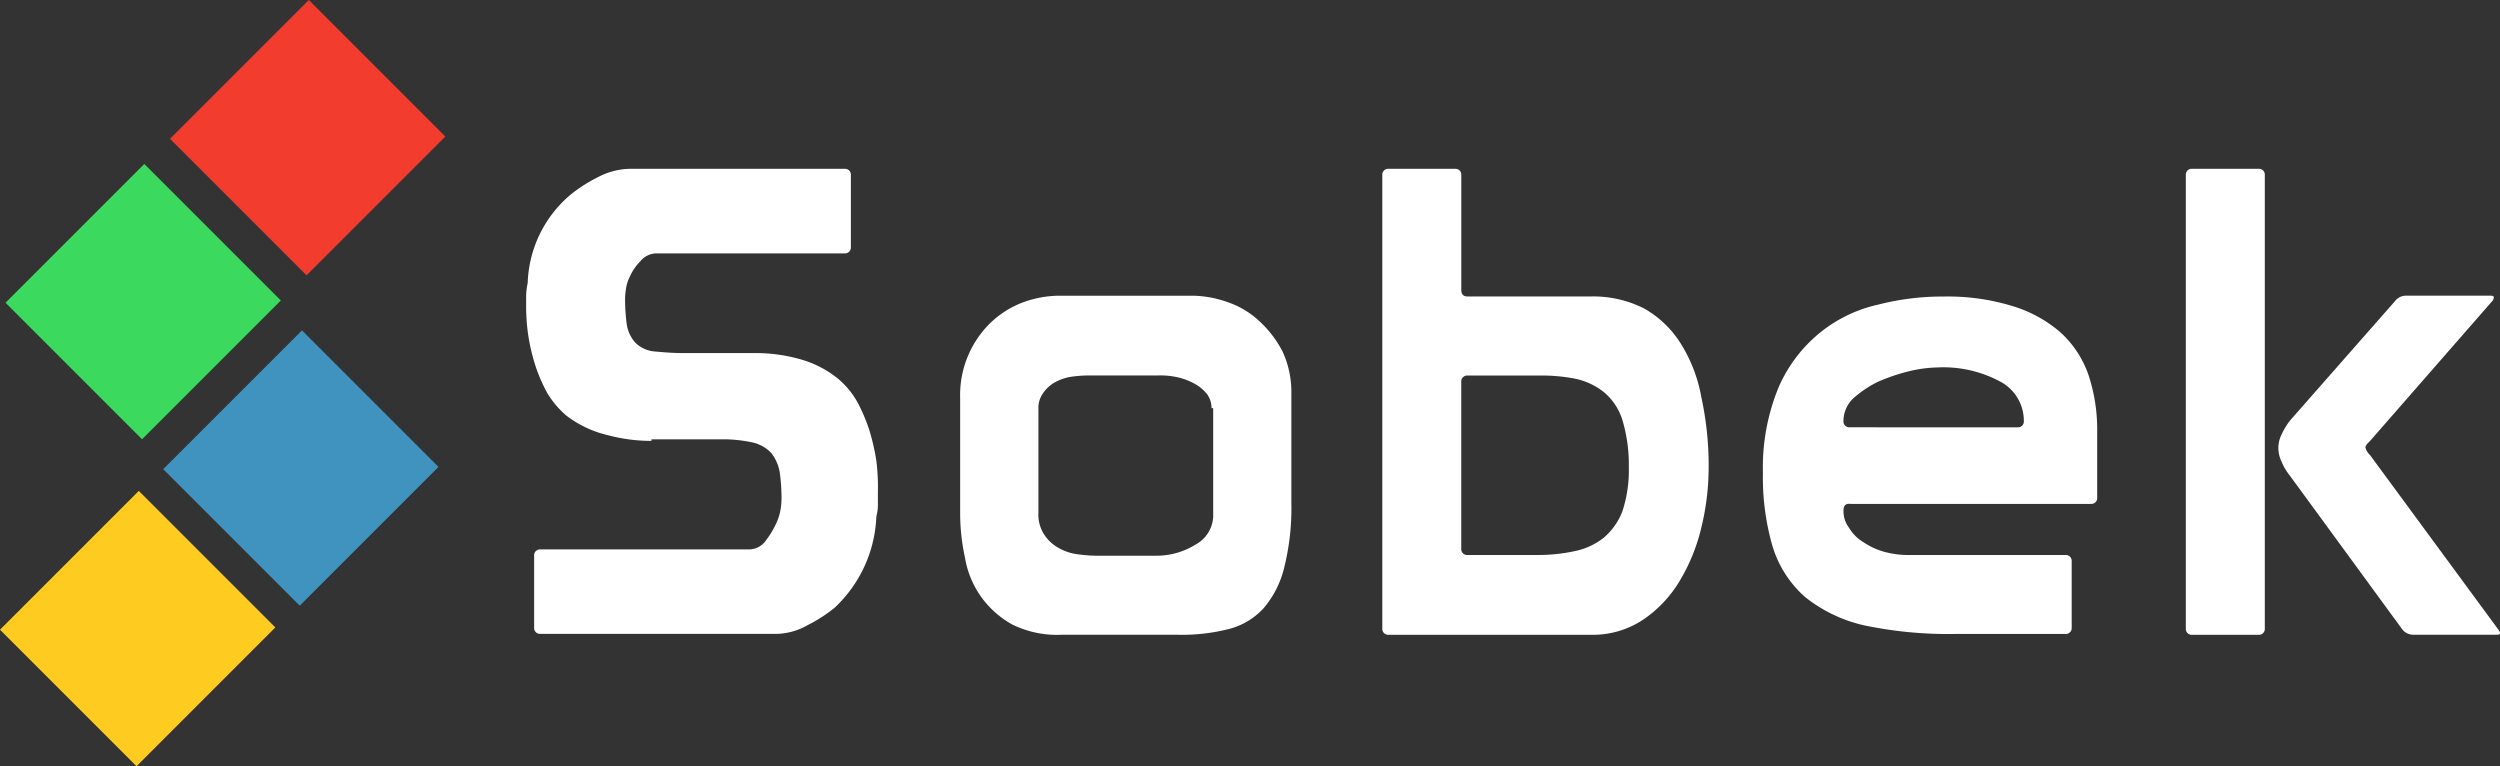
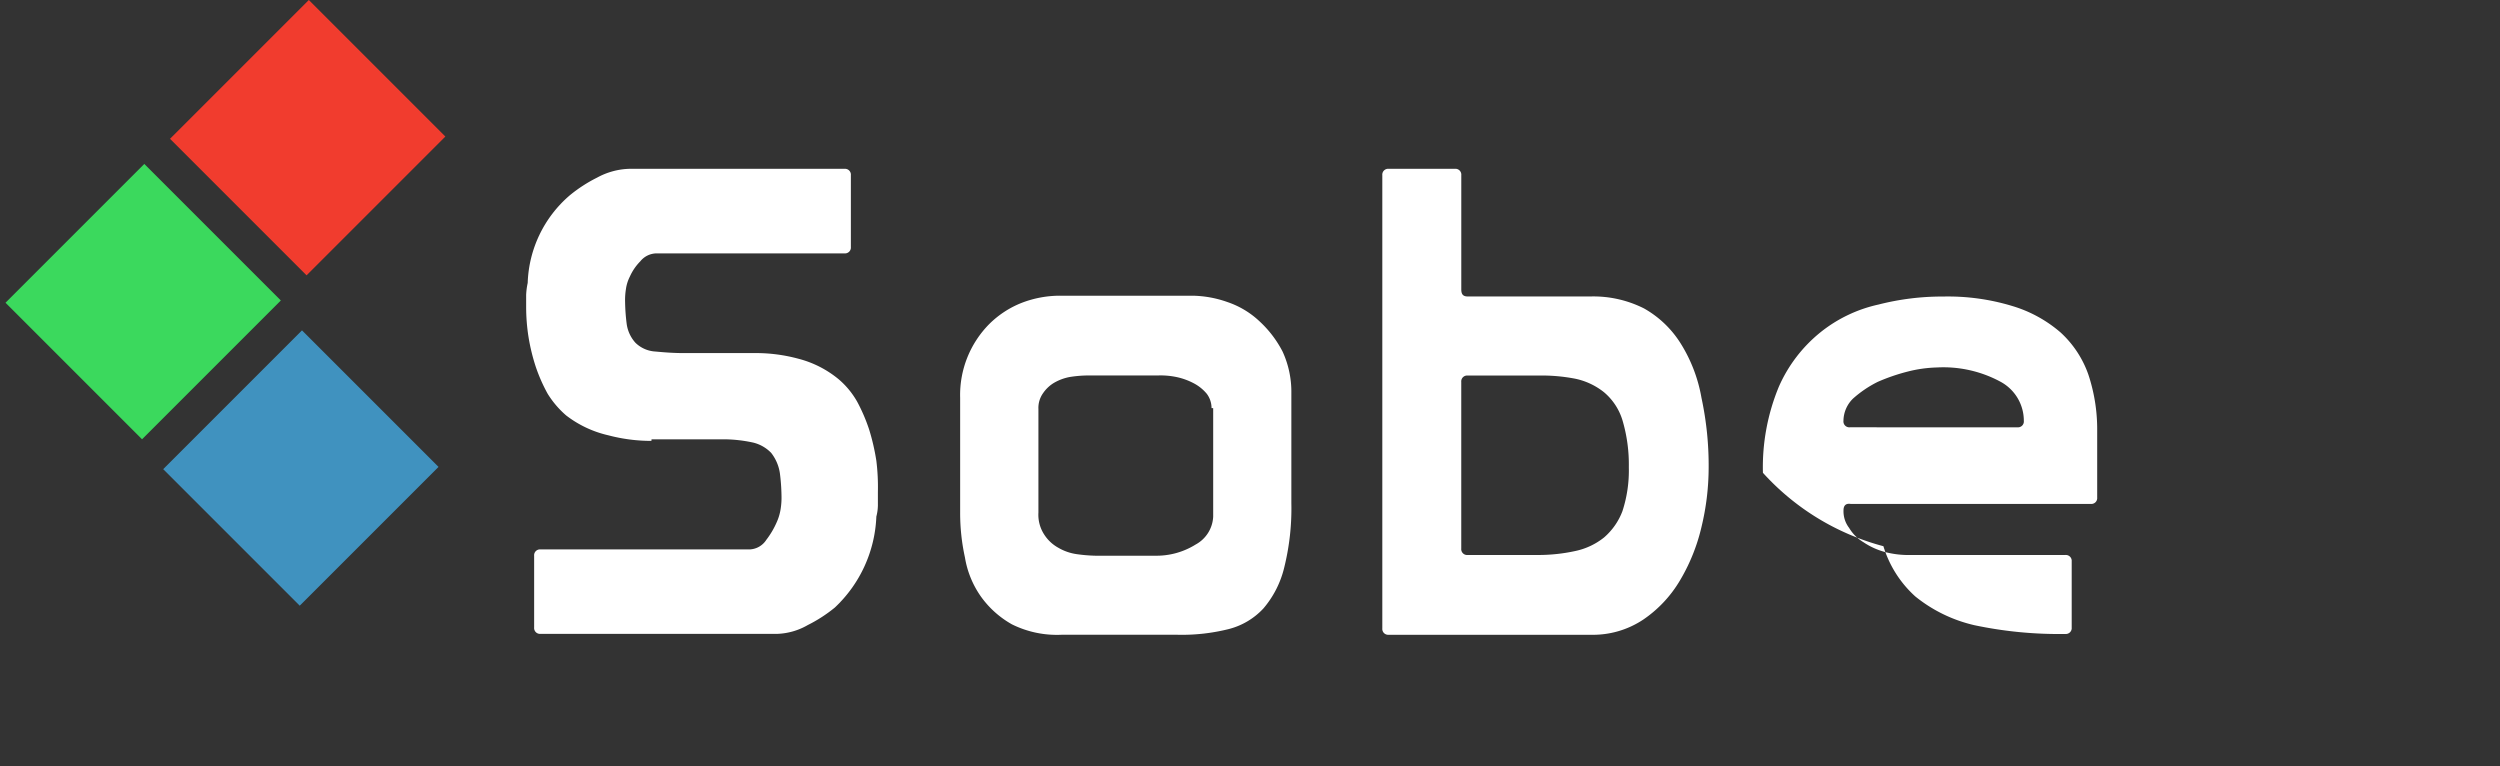
<svg xmlns="http://www.w3.org/2000/svg" width="161.503" height="49.5" viewBox="0 0 161.503 49.5">
  <rect x="0" y="0" width="161.503" height="49.5" fill="#333333" stroke="none" />
  <g id="SOBEK_LOGO-02_copy" data-name="SOBEK°LOGO-02 copy" transform="translate(-54.059 -38.345)">
    <g id="Sobek" transform="translate(88.049 49.25)">
      <g id="Groupe_185" data-name="Groupe 185" transform="translate(0 0)">
        <path id="Tracé_425" data-name="Tracé 425" d="M128.093,77.077a10.867,10.867,0,0,1-2.784-.361,7.011,7.011,0,0,1-2.732-1.289,6.071,6.071,0,0,1-1.186-1.392,10.647,10.647,0,0,1-.773-1.753,12.838,12.838,0,0,1-.464-1.907A12.541,12.541,0,0,1,120,68.418v-.773a4.574,4.574,0,0,1,.1-.773,7.78,7.78,0,0,1,2.732-5.67,9.358,9.358,0,0,1,1.753-1.134,4.611,4.611,0,0,1,2.062-.567h13.918a.379.379,0,0,1,.412.412v4.639a.379.379,0,0,1-.412.412H128.454a1.362,1.362,0,0,0-1.082.515,3.321,3.321,0,0,0-.67.979,2.546,2.546,0,0,0-.258.825,4.434,4.434,0,0,0-.052.825,12.639,12.639,0,0,0,.1,1.392,2.278,2.278,0,0,0,.567,1.237,2,2,0,0,0,1.289.567c.567.052,1.134.1,1.8.1h4.691a10.49,10.49,0,0,1,2.732.361,6.713,6.713,0,0,1,2.629,1.34,5.383,5.383,0,0,1,1.186,1.443,11.182,11.182,0,0,1,.773,1.8,14.143,14.143,0,0,1,.464,2.01,13.824,13.824,0,0,1,.1,2.01v.876a3.043,3.043,0,0,1-.1.722,8.522,8.522,0,0,1-2.68,5.876,9.358,9.358,0,0,1-1.753,1.134,4.222,4.222,0,0,1-1.959.567H120.928a.379.379,0,0,1-.412-.412V84.5a.379.379,0,0,1,.412-.412h13.505a1.338,1.338,0,0,0,1.082-.619,5.4,5.4,0,0,0,.67-1.134,3.3,3.3,0,0,0,.258-.876,4.716,4.716,0,0,0,.052-.876,12.639,12.639,0,0,0-.1-1.392,2.788,2.788,0,0,0-.567-1.34,2.4,2.4,0,0,0-1.186-.67,9.152,9.152,0,0,0-1.8-.206h-4.742Z" transform="translate(-120 -59.5)" fill="#fff" />
        <path id="Tracé_426" data-name="Tracé 426" d="M195.792,88.8a15.827,15.827,0,0,1-.464,4.175,6.337,6.337,0,0,1-1.34,2.629,4.61,4.61,0,0,1-2.268,1.34,12.413,12.413,0,0,1-3.3.361h-7.474a6.531,6.531,0,0,1-3.2-.67,6.178,6.178,0,0,1-2.01-1.8,6.1,6.1,0,0,1-1.031-2.526,13.385,13.385,0,0,1-.309-2.887V82a6.513,6.513,0,0,1,1.907-4.794,6.2,6.2,0,0,1,2.062-1.34,6.869,6.869,0,0,1,2.526-.464H189.4a7.032,7.032,0,0,1,2.268.412,5.654,5.654,0,0,1,2.062,1.237,7.056,7.056,0,0,1,1.495,1.959,6.219,6.219,0,0,1,.567,2.68Zm-5.155-6.134a1.544,1.544,0,0,0-.309-.928,2.753,2.753,0,0,0-.825-.67,4.26,4.26,0,0,0-1.134-.412,5.019,5.019,0,0,0-1.237-.1h-4.588a7.691,7.691,0,0,0-1.082.1,3.191,3.191,0,0,0-.979.361,2.246,2.246,0,0,0-.722.67,1.636,1.636,0,0,0-.309,1.031v6.7a2.333,2.333,0,0,0,.361,1.392,2.524,2.524,0,0,0,.928.876,3.253,3.253,0,0,0,1.186.412,10.065,10.065,0,0,0,1.186.1h3.866a4.77,4.77,0,0,0,2.629-.722,2.158,2.158,0,0,0,1.134-1.8v-7.01Z" transform="translate(-146.359 -67.204)" fill="#fff" />
        <path id="Tracé_427" data-name="Tracé 427" d="M232.815,67.747h7.938a7.267,7.267,0,0,1,3.454.773,6.636,6.636,0,0,1,2.371,2.268,9.758,9.758,0,0,1,1.34,3.505,20.791,20.791,0,0,1,.464,4.536,16.414,16.414,0,0,1-.464,3.814,12.124,12.124,0,0,1-1.392,3.454,7.94,7.94,0,0,1-2.371,2.526,5.86,5.86,0,0,1-3.4.979H227.712a.379.379,0,0,1-.412-.412V59.912a.379.379,0,0,1,.412-.412h4.278a.379.379,0,0,1,.412.412v7.371C232.4,67.593,232.506,67.747,232.815,67.747ZM232.4,84.036a.379.379,0,0,0,.412.412H237.4a11.136,11.136,0,0,0,2.371-.258,4.429,4.429,0,0,0,1.856-.876,4.2,4.2,0,0,0,1.186-1.7,8.459,8.459,0,0,0,.412-2.835,10.077,10.077,0,0,0-.412-3.041,3.823,3.823,0,0,0-1.186-1.8,4.429,4.429,0,0,0-1.856-.876,11.286,11.286,0,0,0-2.371-.206h-4.588a.379.379,0,0,0-.412.412Z" transform="translate(-171.991 -59.5)" fill="#fff" />
-         <path id="Tracé_428" data-name="Tracé 428" d="M280.206,89.314a1.757,1.757,0,0,0,.361,1.134,2.661,2.661,0,0,0,.928.928,4.6,4.6,0,0,0,1.34.619,5.921,5.921,0,0,0,1.7.206h10a.379.379,0,0,1,.412.412v4.278a.379.379,0,0,1-.412.412h-7.165a26.321,26.321,0,0,1-5.876-.567,9.431,9.431,0,0,1-3.814-1.856,7.18,7.18,0,0,1-2.062-3.247A16.039,16.039,0,0,1,275,86.892a13.588,13.588,0,0,1,1.031-5.567,9.345,9.345,0,0,1,2.68-3.505,9.12,9.12,0,0,1,3.763-1.8,16.541,16.541,0,0,1,4.175-.515,14.274,14.274,0,0,1,4.485.619,8.466,8.466,0,0,1,3.093,1.7,6.681,6.681,0,0,1,1.8,2.732,11.184,11.184,0,0,1,.567,3.557V88.49a.379.379,0,0,1-.412.412H280.67C280.361,88.851,280.206,89.005,280.206,89.314Zm11.237-5.361a.379.379,0,0,0,.412-.412,2.862,2.862,0,0,0-1.495-2.526,7.758,7.758,0,0,0-4.124-.928,8.424,8.424,0,0,0-1.856.258,12.529,12.529,0,0,0-1.959.67,7.242,7.242,0,0,0-1.6,1.082,2.035,2.035,0,0,0-.619,1.443.379.379,0,0,0,.412.412Z" transform="translate(-195.103 -67.253)" fill="#fff" />
-         <path id="Tracé_429" data-name="Tracé 429" d="M328.412,59.5h4.278a.379.379,0,0,1,.412.412V89.191a.379.379,0,0,1-.412.412h-4.278a.379.379,0,0,1-.412-.412V59.912A.379.379,0,0,1,328.412,59.5Zm13.093,8.557a.9.9,0,0,1,.722-.361h5.464c.155,0,.206.052.206.1a.446.446,0,0,1-.155.309l-7.835,8.969-.206.206c-.052.1-.1.155-.1.206a.871.871,0,0,0,.1.258,1.125,1.125,0,0,0,.206.258l8.3,11.289c.155.206.1.309-.1.309h-5.412a.9.9,0,0,1-.722-.361L334.7,79.294a3.574,3.574,0,0,1-.515-.876,2.022,2.022,0,0,1-.206-.928,1.923,1.923,0,0,1,.206-.825,4.491,4.491,0,0,1,.567-.928Z" transform="translate(-220.783 -59.5)" fill="#fff" />
+         <path id="Tracé_428" data-name="Tracé 428" d="M280.206,89.314a1.757,1.757,0,0,0,.361,1.134,2.661,2.661,0,0,0,.928.928,4.6,4.6,0,0,0,1.34.619,5.921,5.921,0,0,0,1.7.206h10a.379.379,0,0,1,.412.412v4.278a.379.379,0,0,1-.412.412a26.321,26.321,0,0,1-5.876-.567,9.431,9.431,0,0,1-3.814-1.856,7.18,7.18,0,0,1-2.062-3.247A16.039,16.039,0,0,1,275,86.892a13.588,13.588,0,0,1,1.031-5.567,9.345,9.345,0,0,1,2.68-3.505,9.12,9.12,0,0,1,3.763-1.8,16.541,16.541,0,0,1,4.175-.515,14.274,14.274,0,0,1,4.485.619,8.466,8.466,0,0,1,3.093,1.7,6.681,6.681,0,0,1,1.8,2.732,11.184,11.184,0,0,1,.567,3.557V88.49a.379.379,0,0,1-.412.412H280.67C280.361,88.851,280.206,89.005,280.206,89.314Zm11.237-5.361a.379.379,0,0,0,.412-.412,2.862,2.862,0,0,0-1.495-2.526,7.758,7.758,0,0,0-4.124-.928,8.424,8.424,0,0,0-1.856.258,12.529,12.529,0,0,0-1.959.67,7.242,7.242,0,0,0-1.6,1.082,2.035,2.035,0,0,0-.619,1.443.379.379,0,0,0,.412.412Z" transform="translate(-195.103 -67.253)" fill="#fff" />
      </g>
    </g>
    <g id="Rectangle_1_copy_7_xA0_Image_1_" transform="translate(54.059 38.345)">
      <rect id="Rectangle_1242" data-name="Rectangle 1242" width="12.474" height="12.68" transform="translate(19.95) rotate(45)" fill="#f13c2e" />
      <rect id="Rectangle_1243" data-name="Rectangle 1243" width="12.474" height="12.68" transform="translate(9.322 10.591) rotate(45)" fill="#3bd95d" />
      <rect id="Rectangle_1244" data-name="Rectangle 1244" width="12.474" height="12.68" transform="translate(19.509 21.342) rotate(45)" fill="#4092bf" />
-       <rect id="Rectangle_1245" data-name="Rectangle 1245" width="12.474" height="12.68" transform="translate(8.966 31.713) rotate(45)" fill="#fecc21" />
    </g>
  </g>
</svg>